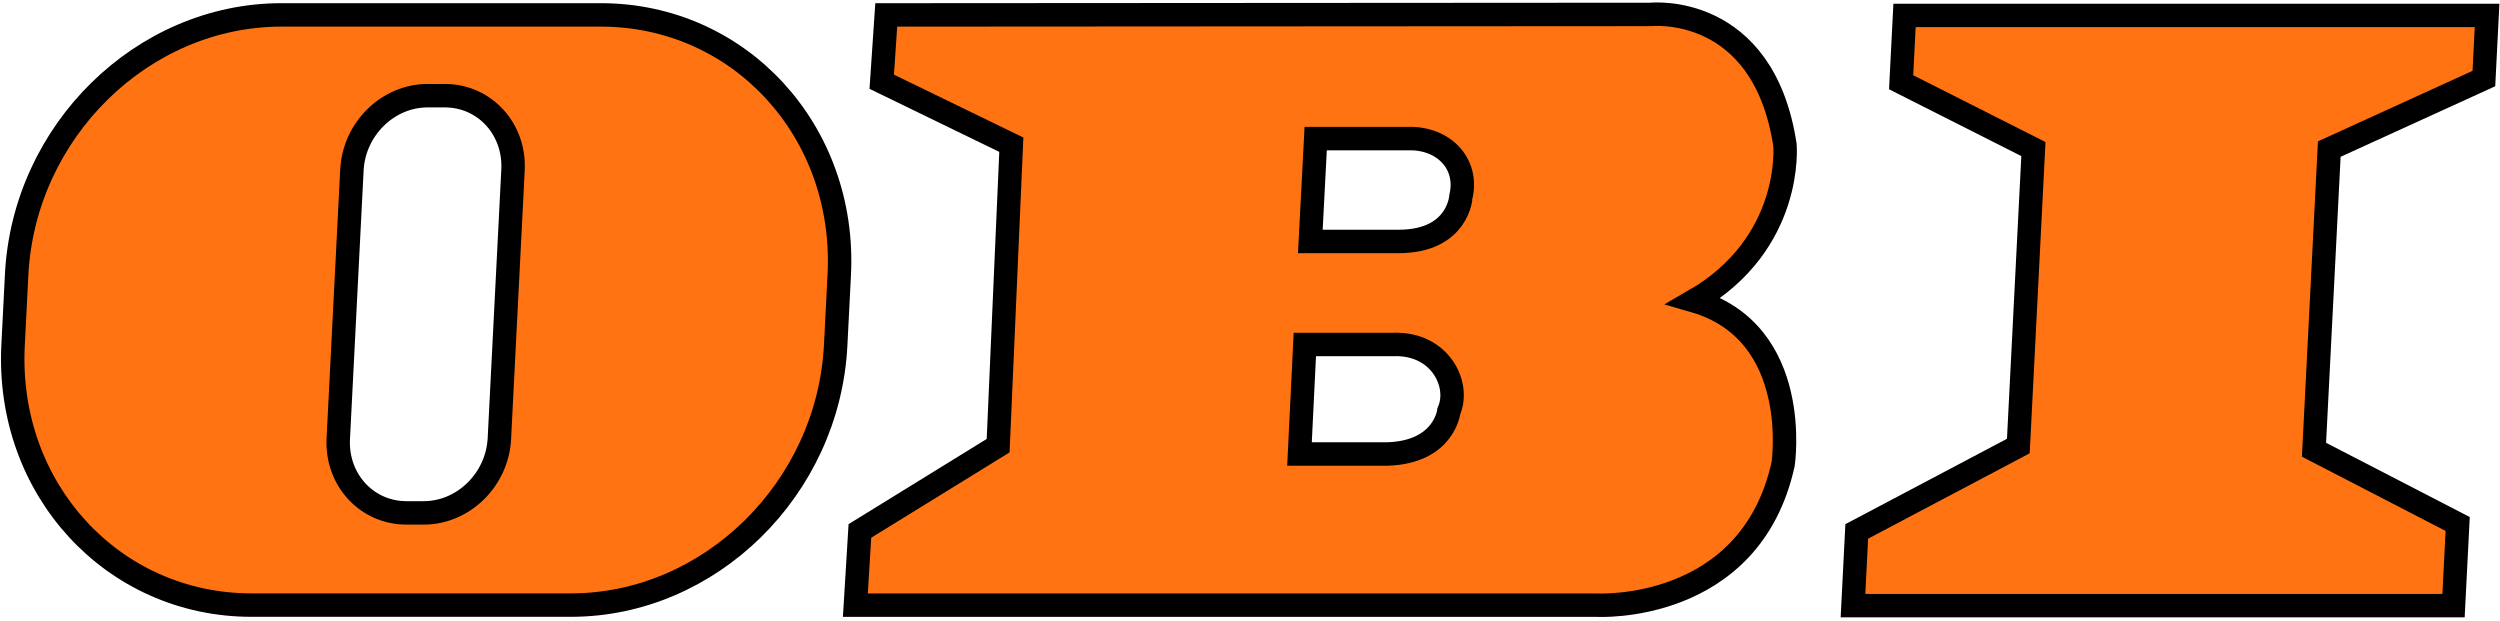
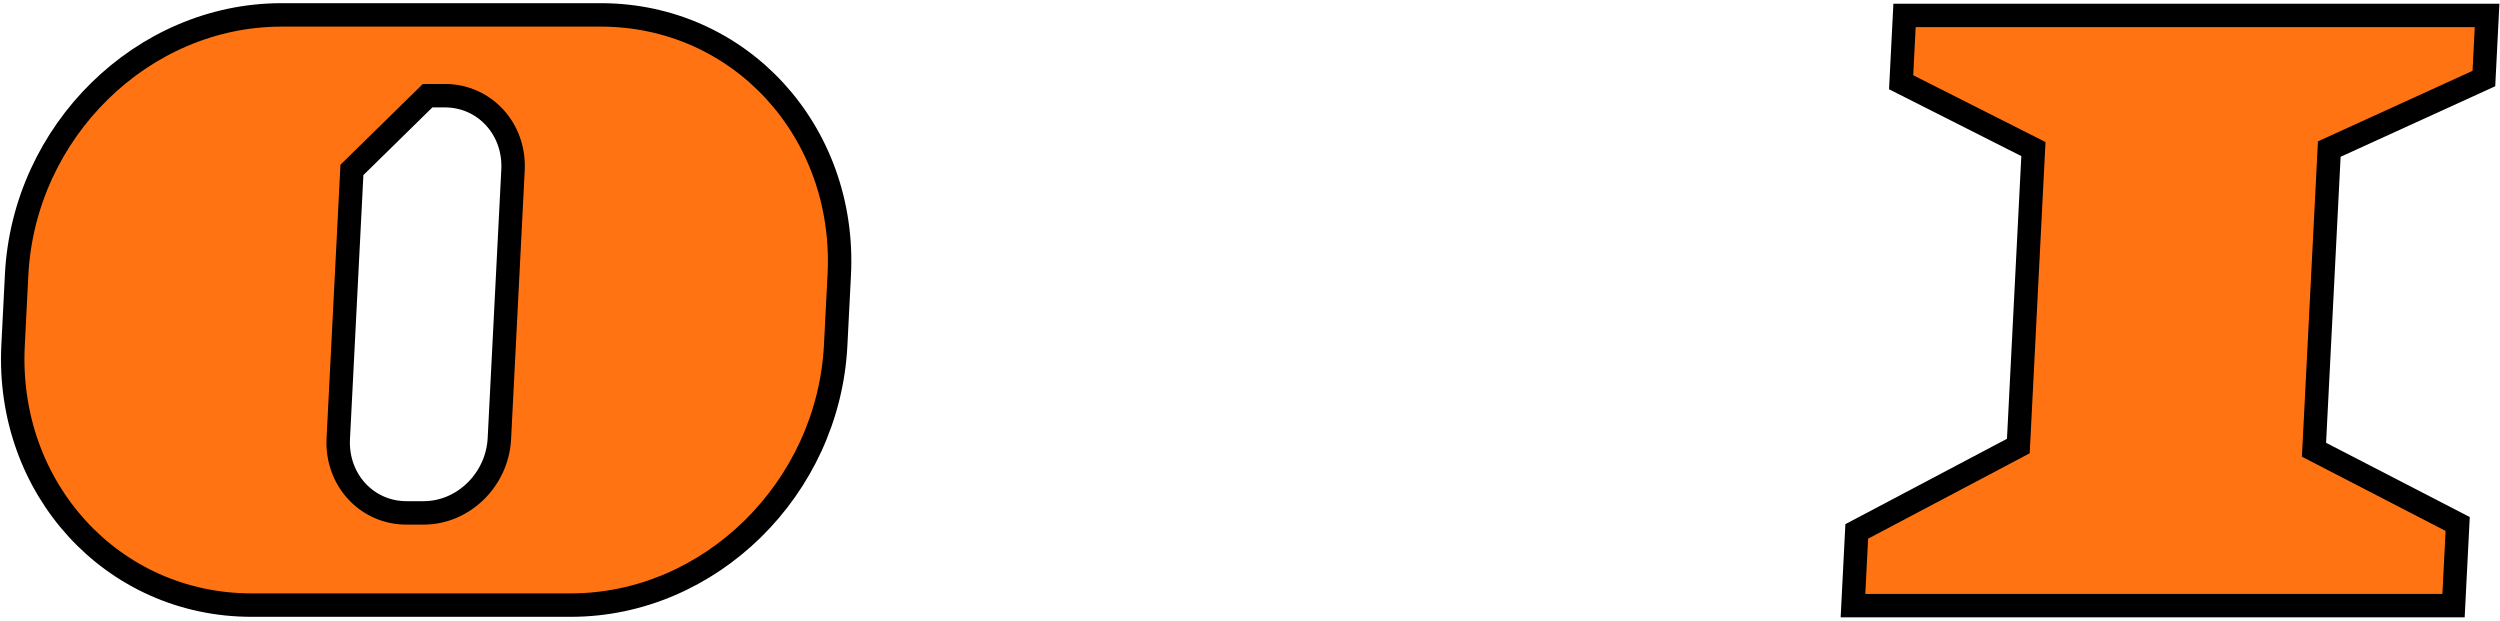
<svg xmlns="http://www.w3.org/2000/svg" version="1.0" width="721" height="179" viewBox="-0.288 -0.707 721 179" id="svg2">
  <g id="g6">
    <polygon points="581.8,127.929 586.147,42.285 547.999,23.015 548.979,3.746 716.987,3.746 716.065,21.945 671.476,42.285 667.069,129 708.507,150.41 707.308,173.96 534.112,173.96 535.198,152.55 581.8,127.929 " style="fill:#ff7313;fill-rule:evenodd;stroke:#000000;stroke-width:6.76;stroke-miterlimit:2.613" id="polygon8" />
-     <path d="M 399.894,130.226 L 374.484,130.226 L 376.027,98.648 L 401.48,98.644 C 414.964,98.109 420.972,110.152 417.554,117.914 C 417.554,117.914 416.261,129.691 399.894,130.226 L 399.894,130.226 z M 403.019,68.929 L 377.609,68.929 L 379.156,39.265 L 405.883,39.265 C 415.996,38.999 423.258,46.453 421.055,55.929 C 421.054,55.929 420.409,68.937 403.019,68.929 L 403.019,68.929 z M 475.808,3.453 C 475.808,3.453 508.218,-0.027 514.492,41.078 C 514.492,41.078 517.082,69.422 488.277,86.039 C 519.675,95.109 513.968,133.113 513.968,133.113 C 504.484,176.293 460.292,173.824 460.292,173.824 L 246.399,173.824 L 247.706,152.414 L 287.575,127.828 L 291.378,41.023 L 254.003,22.867 L 255.31,3.594 L 475.808,3.453 L 475.808,3.453 z " style="fill:#ff7313;fill-rule:evenodd;stroke:#000000;stroke-width:6.76;stroke-miterlimit:2.613" id="path10" />
-     <path d="M 123.032,26.89 L 128.012,26.89 C 139.467,26.89 148.266,36.476 147.666,48.3 L 143.734,125.8 C 143.132,137.624 133.361,147.21 121.904,147.21 L 116.925,147.21 C 105.47,147.21 96.671,137.624 97.269,125.8 L 101.205,48.3 C 101.804,36.476 111.577,26.89 123.032,26.89 L 123.032,26.89 z M 80.911,3.589 L 172.96,3.589 C 213.058,3.589 243.858,37.14 241.755,78.527 L 240.722,98.867 C 238.62,140.258 204.415,173.805 164.322,173.805 L 72.272,173.805 C 32.18,173.805 1.379,140.258 3.481,98.867 L 4.51,78.527 C 6.614,37.14 40.819,3.589 80.911,3.589 L 80.911,3.589 z " style="fill:#ff7313;fill-rule:evenodd;stroke:#000000;stroke-width:6.76;stroke-miterlimit:2.613" id="path12" />
+     <path d="M 123.032,26.89 L 128.012,26.89 C 139.467,26.89 148.266,36.476 147.666,48.3 L 143.734,125.8 C 143.132,137.624 133.361,147.21 121.904,147.21 L 116.925,147.21 C 105.47,147.21 96.671,137.624 97.269,125.8 L 101.205,48.3 L 123.032,26.89 z M 80.911,3.589 L 172.96,3.589 C 213.058,3.589 243.858,37.14 241.755,78.527 L 240.722,98.867 C 238.62,140.258 204.415,173.805 164.322,173.805 L 72.272,173.805 C 32.18,173.805 1.379,140.258 3.481,98.867 L 4.51,78.527 C 6.614,37.14 40.819,3.589 80.911,3.589 L 80.911,3.589 z " style="fill:#ff7313;fill-rule:evenodd;stroke:#000000;stroke-width:6.76;stroke-miterlimit:2.613" id="path12" />
  </g>
</svg>